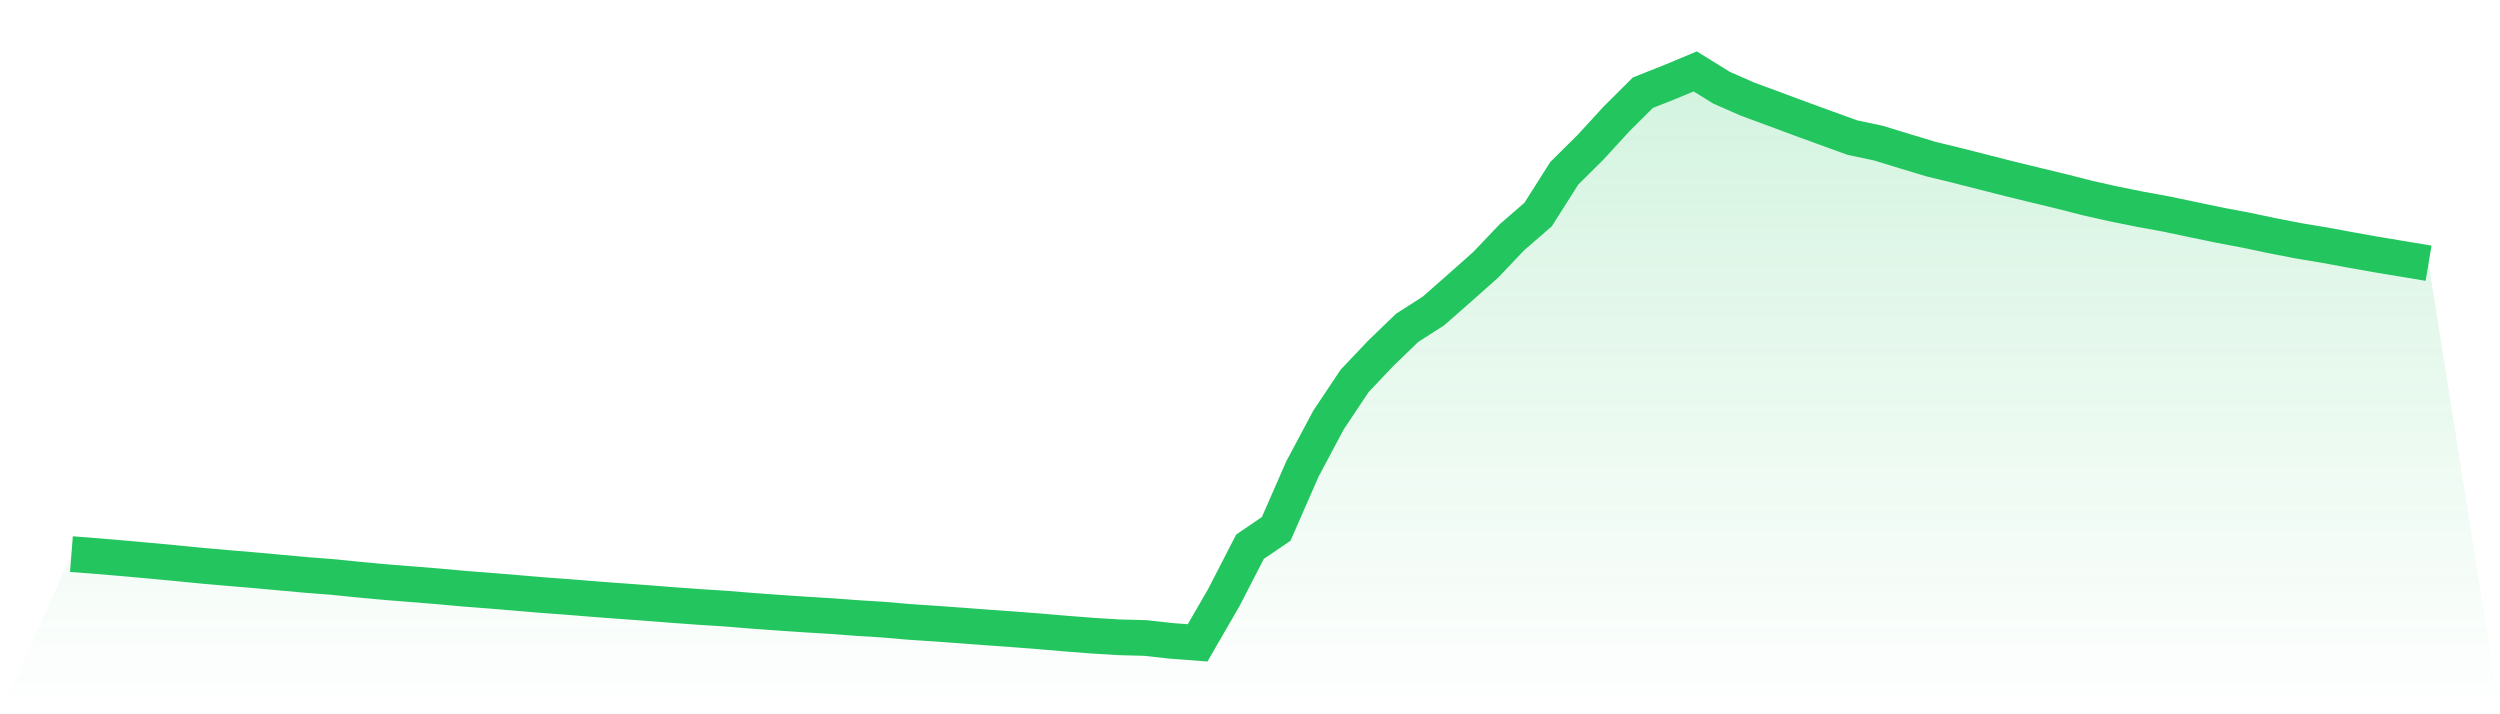
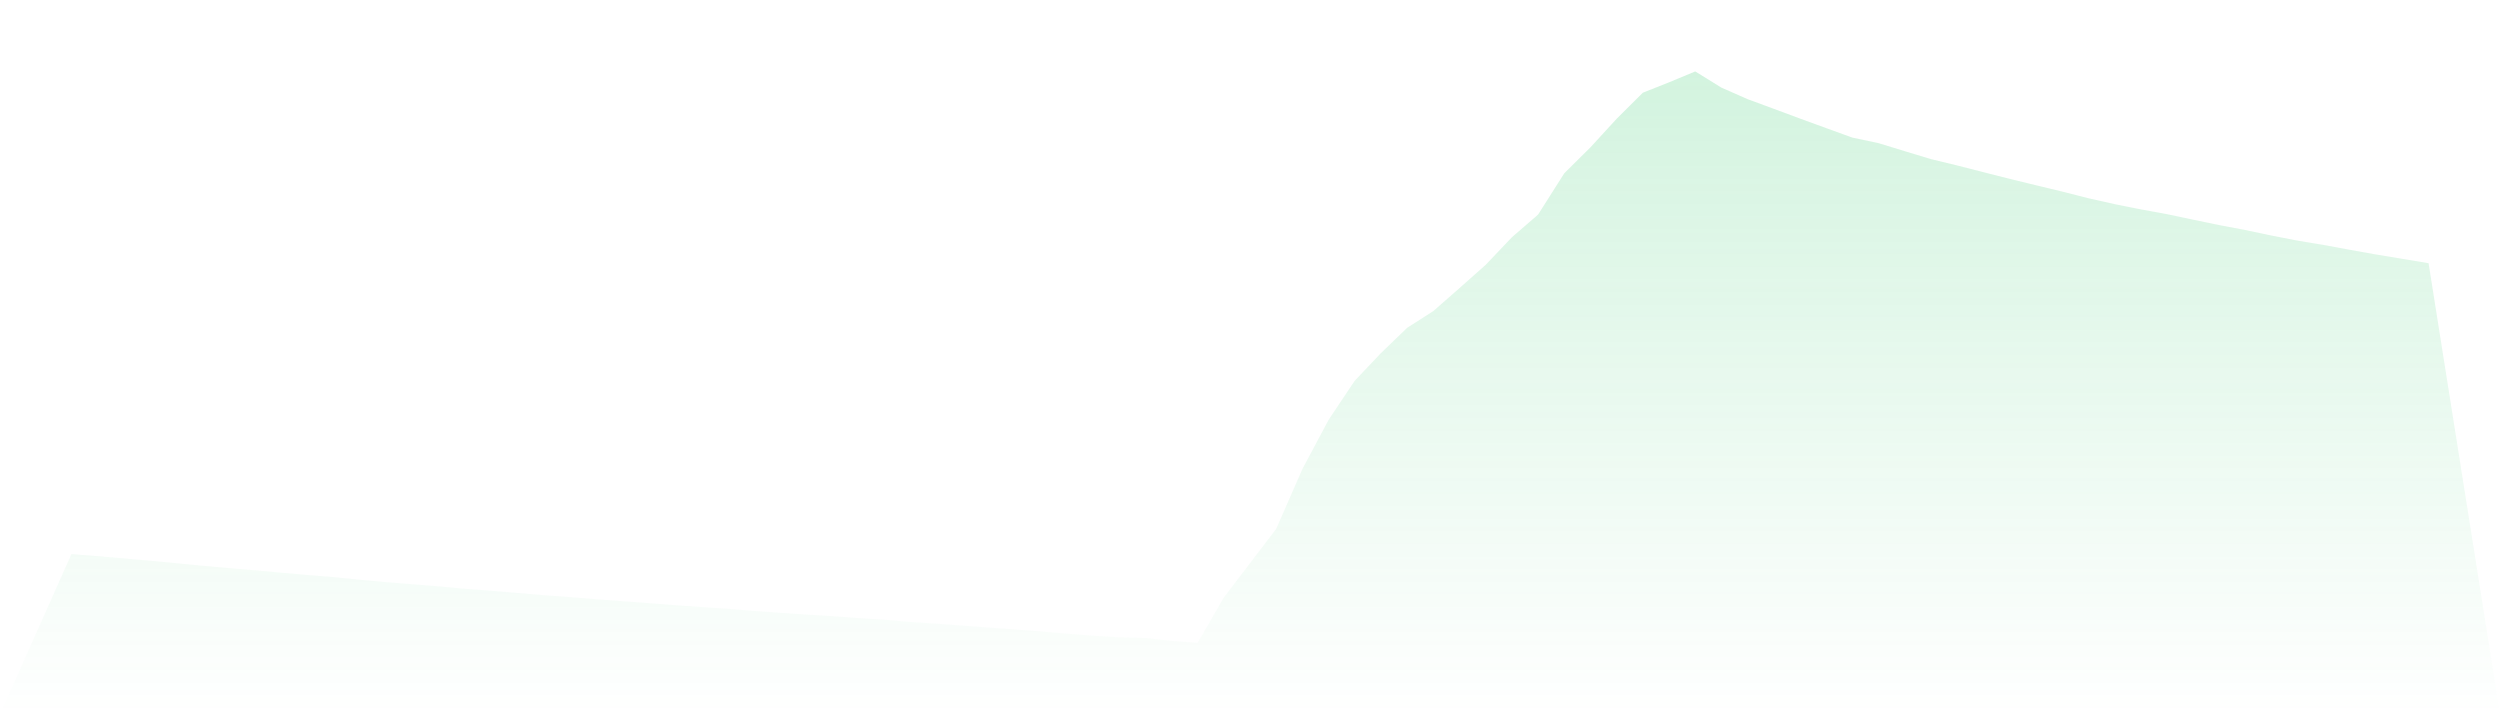
<svg xmlns="http://www.w3.org/2000/svg" viewBox="0 0 140 40">
  <defs>
    <linearGradient id="gradient" x1="0" x2="0" y1="0" y2="1">
      <stop offset="0%" stop-color="#22c55e" stop-opacity="0.2" />
      <stop offset="100%" stop-color="#22c55e" stop-opacity="0" />
    </linearGradient>
  </defs>
-   <path d="M4,31.029 L4,31.029 L5.467,31.145 L6.933,31.269 L8.4,31.401 L9.867,31.538 L11.333,31.683 L12.8,31.811 L14.267,31.934 L15.733,32.068 L17.2,32.201 L18.667,32.315 L20.133,32.465 L21.6,32.599 L23.067,32.716 L24.533,32.834 L26,32.968 L27.467,33.081 L28.933,33.202 L30.4,33.327 L31.867,33.434 L33.333,33.554 L34.8,33.663 L36.267,33.771 L37.733,33.886 L39.2,33.991 L40.667,34.085 L42.133,34.205 L43.6,34.311 L45.067,34.41 L46.533,34.5 L48,34.609 L49.467,34.701 L50.933,34.827 L52.4,34.924 L53.867,35.031 L55.333,35.141 L56.8,35.246 L58.267,35.36 L59.733,35.485 L61.2,35.599 L62.667,35.689 L64.133,35.727 L65.6,35.89 L67.067,36 L68.533,33.464 L70,30.616 L71.467,29.617 L72.933,26.268 L74.4,23.515 L75.867,21.319 L77.333,19.774 L78.8,18.358 L80.267,17.419 L81.733,16.132 L83.2,14.829 L84.667,13.286 L86.133,12.016 L87.6,9.703 L89.067,8.249 L90.533,6.651 L92,5.191 L93.467,4.61 L94.933,4 L96.4,4.908 L97.867,5.553 L99.333,6.094 L100.8,6.639 L102.267,7.175 L103.733,7.706 L105.2,8.017 L106.667,8.467 L108.133,8.91 L109.6,9.266 L111.067,9.64 L112.533,10.013 L114,10.371 L115.467,10.724 L116.933,11.098 L118.4,11.427 L119.867,11.721 L121.333,11.99 L122.8,12.299 L124.267,12.604 L125.733,12.881 L127.2,13.19 L128.667,13.476 L130.133,13.72 L131.6,13.991 L133.067,14.253 L134.533,14.495 L136,14.741 L140,40 L0,40 z" fill="url(#gradient)" />
-   <path d="M4,31.029 L4,31.029 L5.467,31.145 L6.933,31.269 L8.4,31.401 L9.867,31.538 L11.333,31.683 L12.8,31.811 L14.267,31.934 L15.733,32.068 L17.2,32.201 L18.667,32.315 L20.133,32.465 L21.6,32.599 L23.067,32.716 L24.533,32.834 L26,32.968 L27.467,33.081 L28.933,33.202 L30.4,33.327 L31.867,33.434 L33.333,33.554 L34.8,33.663 L36.267,33.771 L37.733,33.886 L39.2,33.991 L40.667,34.085 L42.133,34.205 L43.6,34.311 L45.067,34.41 L46.533,34.5 L48,34.609 L49.467,34.701 L50.933,34.827 L52.4,34.924 L53.867,35.031 L55.333,35.141 L56.8,35.246 L58.267,35.36 L59.733,35.485 L61.2,35.599 L62.667,35.689 L64.133,35.727 L65.6,35.89 L67.067,36 L68.533,33.464 L70,30.616 L71.467,29.617 L72.933,26.268 L74.4,23.515 L75.867,21.319 L77.333,19.774 L78.8,18.358 L80.267,17.419 L81.733,16.132 L83.2,14.829 L84.667,13.286 L86.133,12.016 L87.6,9.703 L89.067,8.249 L90.533,6.651 L92,5.191 L93.467,4.61 L94.933,4 L96.4,4.908 L97.867,5.553 L99.333,6.094 L100.8,6.639 L102.267,7.175 L103.733,7.706 L105.2,8.017 L106.667,8.467 L108.133,8.91 L109.6,9.266 L111.067,9.64 L112.533,10.013 L114,10.371 L115.467,10.724 L116.933,11.098 L118.4,11.427 L119.867,11.721 L121.333,11.99 L122.8,12.299 L124.267,12.604 L125.733,12.881 L127.2,13.19 L128.667,13.476 L130.133,13.72 L131.6,13.991 L133.067,14.253 L134.533,14.495 L136,14.741" fill="none" stroke="#22c55e" stroke-width="2" />
+   <path d="M4,31.029 L4,31.029 L5.467,31.145 L6.933,31.269 L8.4,31.401 L9.867,31.538 L11.333,31.683 L12.8,31.811 L14.267,31.934 L15.733,32.068 L17.2,32.201 L18.667,32.315 L20.133,32.465 L21.6,32.599 L23.067,32.716 L24.533,32.834 L26,32.968 L27.467,33.081 L28.933,33.202 L30.4,33.327 L31.867,33.434 L33.333,33.554 L34.8,33.663 L36.267,33.771 L37.733,33.886 L39.2,33.991 L40.667,34.085 L42.133,34.205 L43.6,34.311 L45.067,34.41 L46.533,34.5 L48,34.609 L49.467,34.701 L50.933,34.827 L52.4,34.924 L53.867,35.031 L55.333,35.141 L56.8,35.246 L58.267,35.36 L59.733,35.485 L61.2,35.599 L62.667,35.689 L64.133,35.727 L65.6,35.89 L67.067,36 L68.533,33.464 L71.467,29.617 L72.933,26.268 L74.4,23.515 L75.867,21.319 L77.333,19.774 L78.8,18.358 L80.267,17.419 L81.733,16.132 L83.2,14.829 L84.667,13.286 L86.133,12.016 L87.6,9.703 L89.067,8.249 L90.533,6.651 L92,5.191 L93.467,4.61 L94.933,4 L96.4,4.908 L97.867,5.553 L99.333,6.094 L100.8,6.639 L102.267,7.175 L103.733,7.706 L105.2,8.017 L106.667,8.467 L108.133,8.91 L109.6,9.266 L111.067,9.64 L112.533,10.013 L114,10.371 L115.467,10.724 L116.933,11.098 L118.4,11.427 L119.867,11.721 L121.333,11.99 L122.8,12.299 L124.267,12.604 L125.733,12.881 L127.2,13.19 L128.667,13.476 L130.133,13.72 L131.6,13.991 L133.067,14.253 L134.533,14.495 L136,14.741 L140,40 L0,40 z" fill="url(#gradient)" />
</svg>